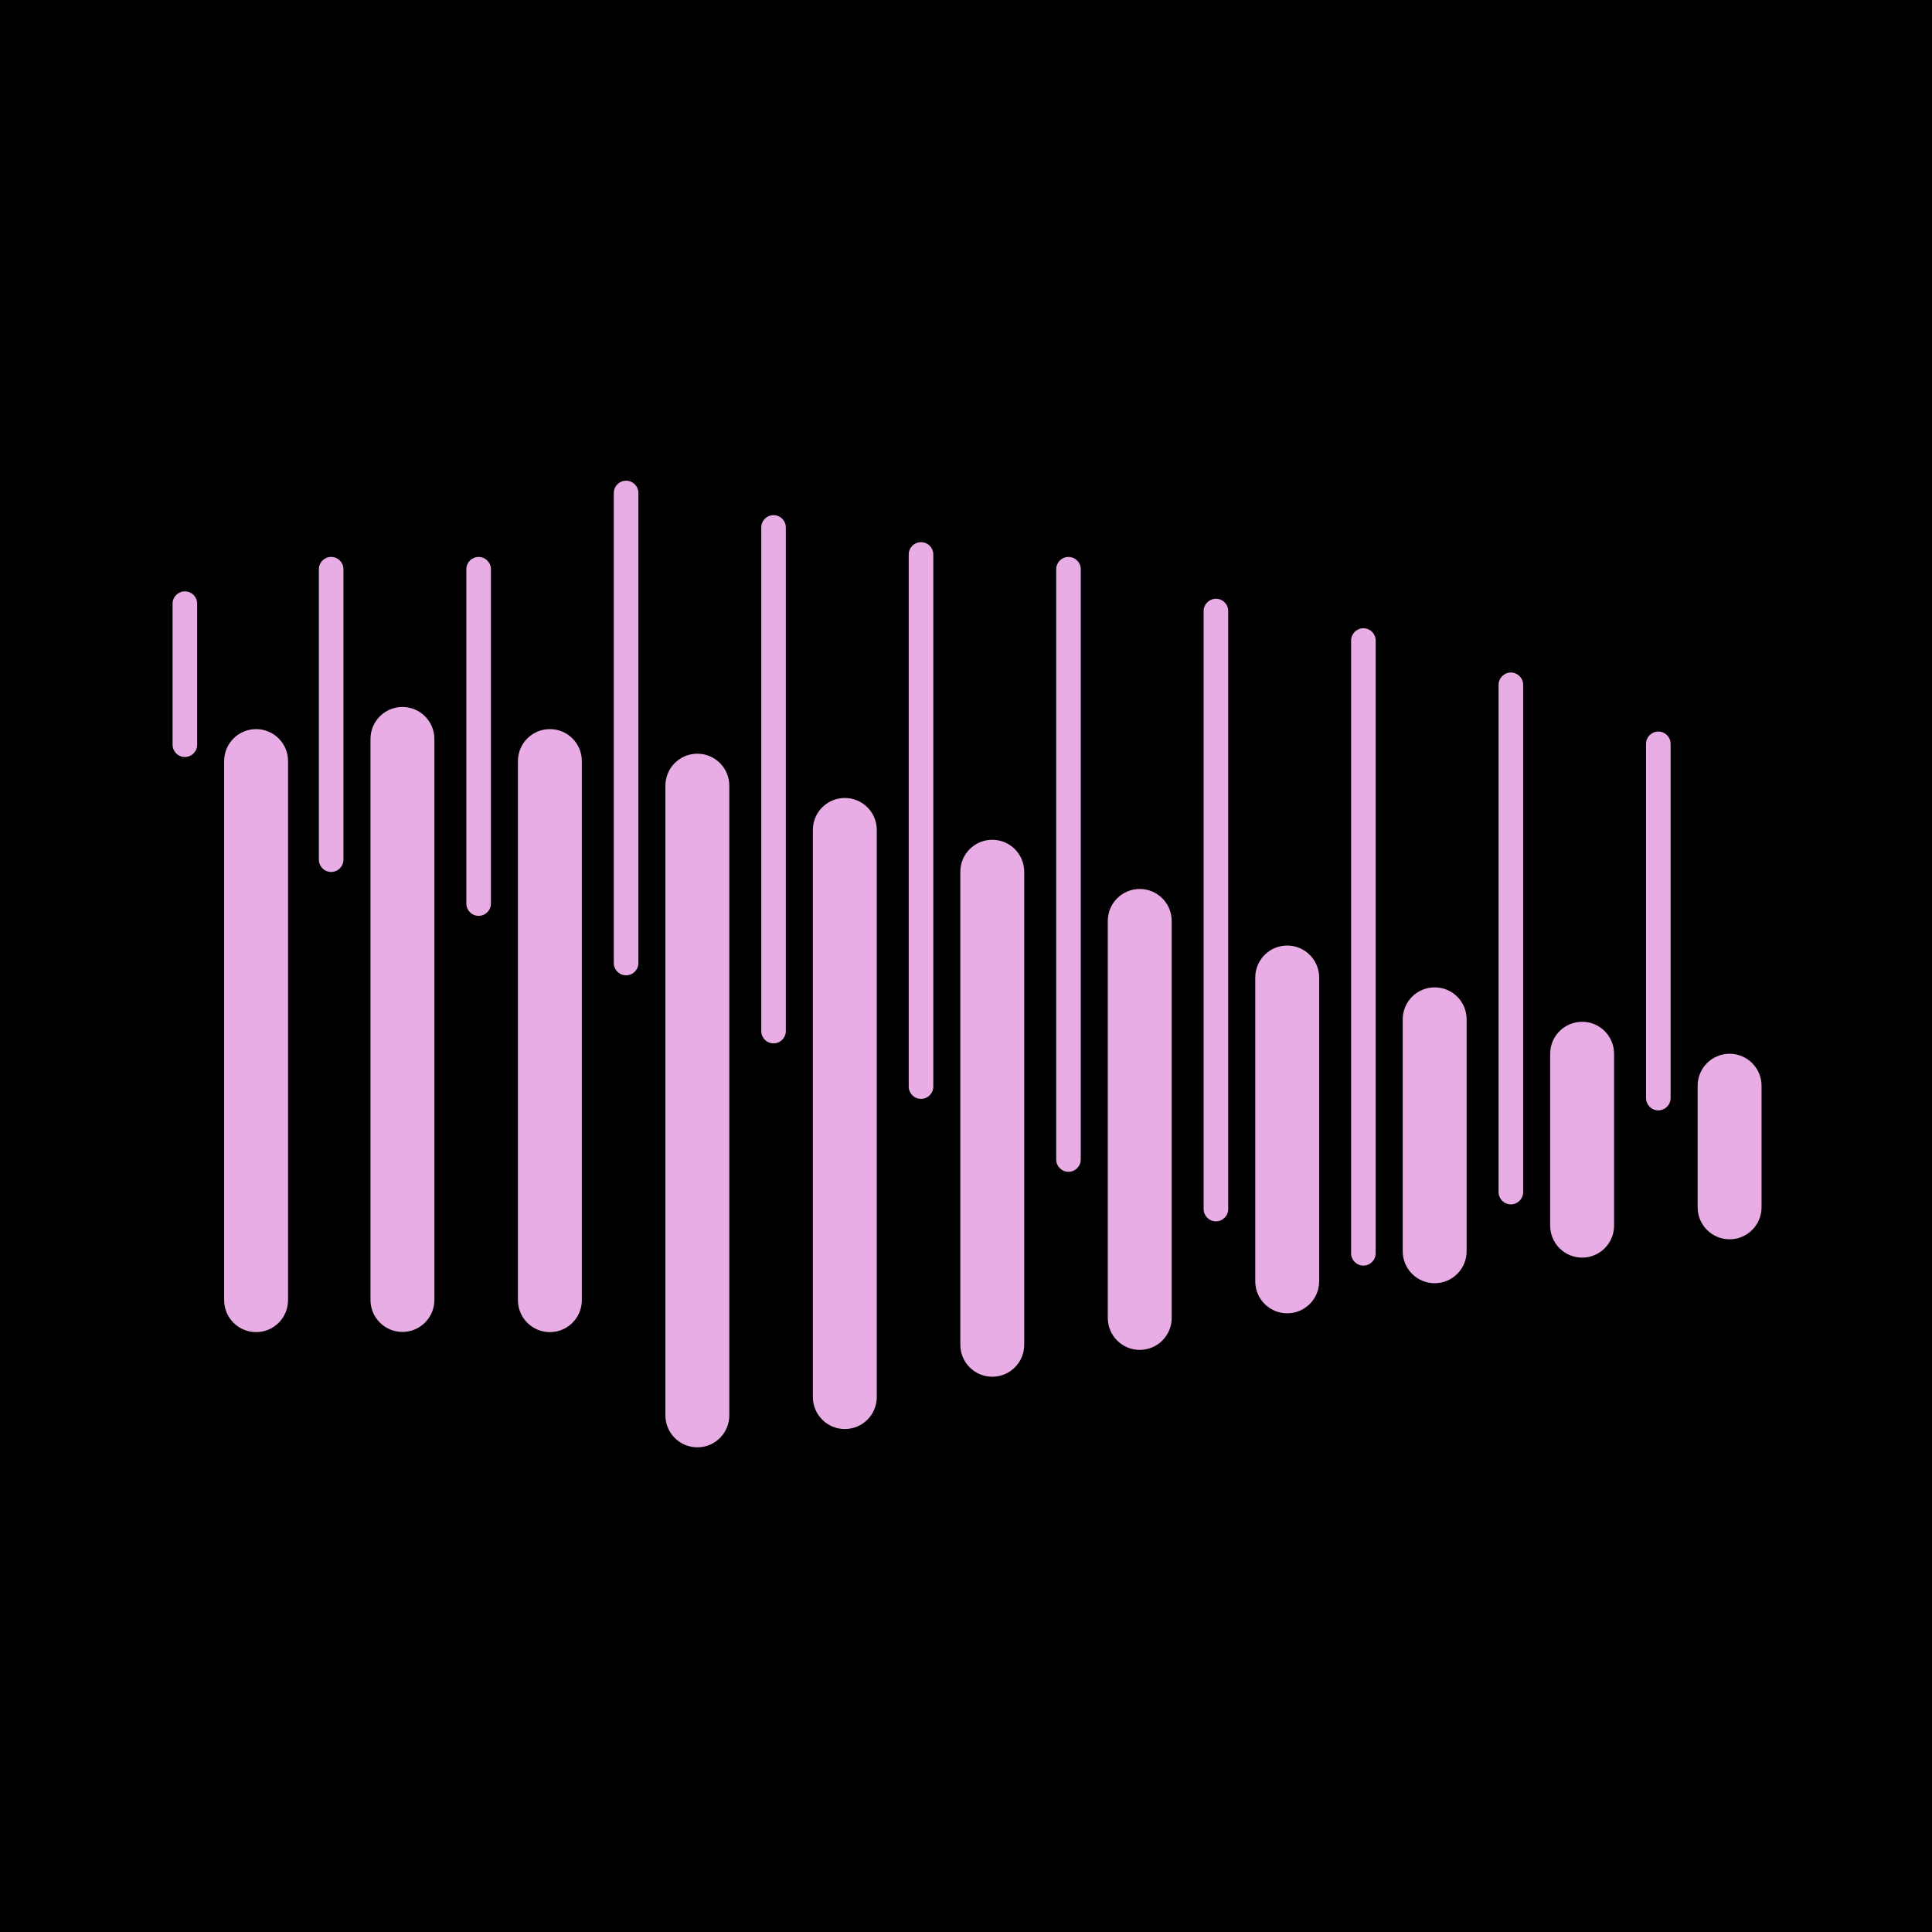
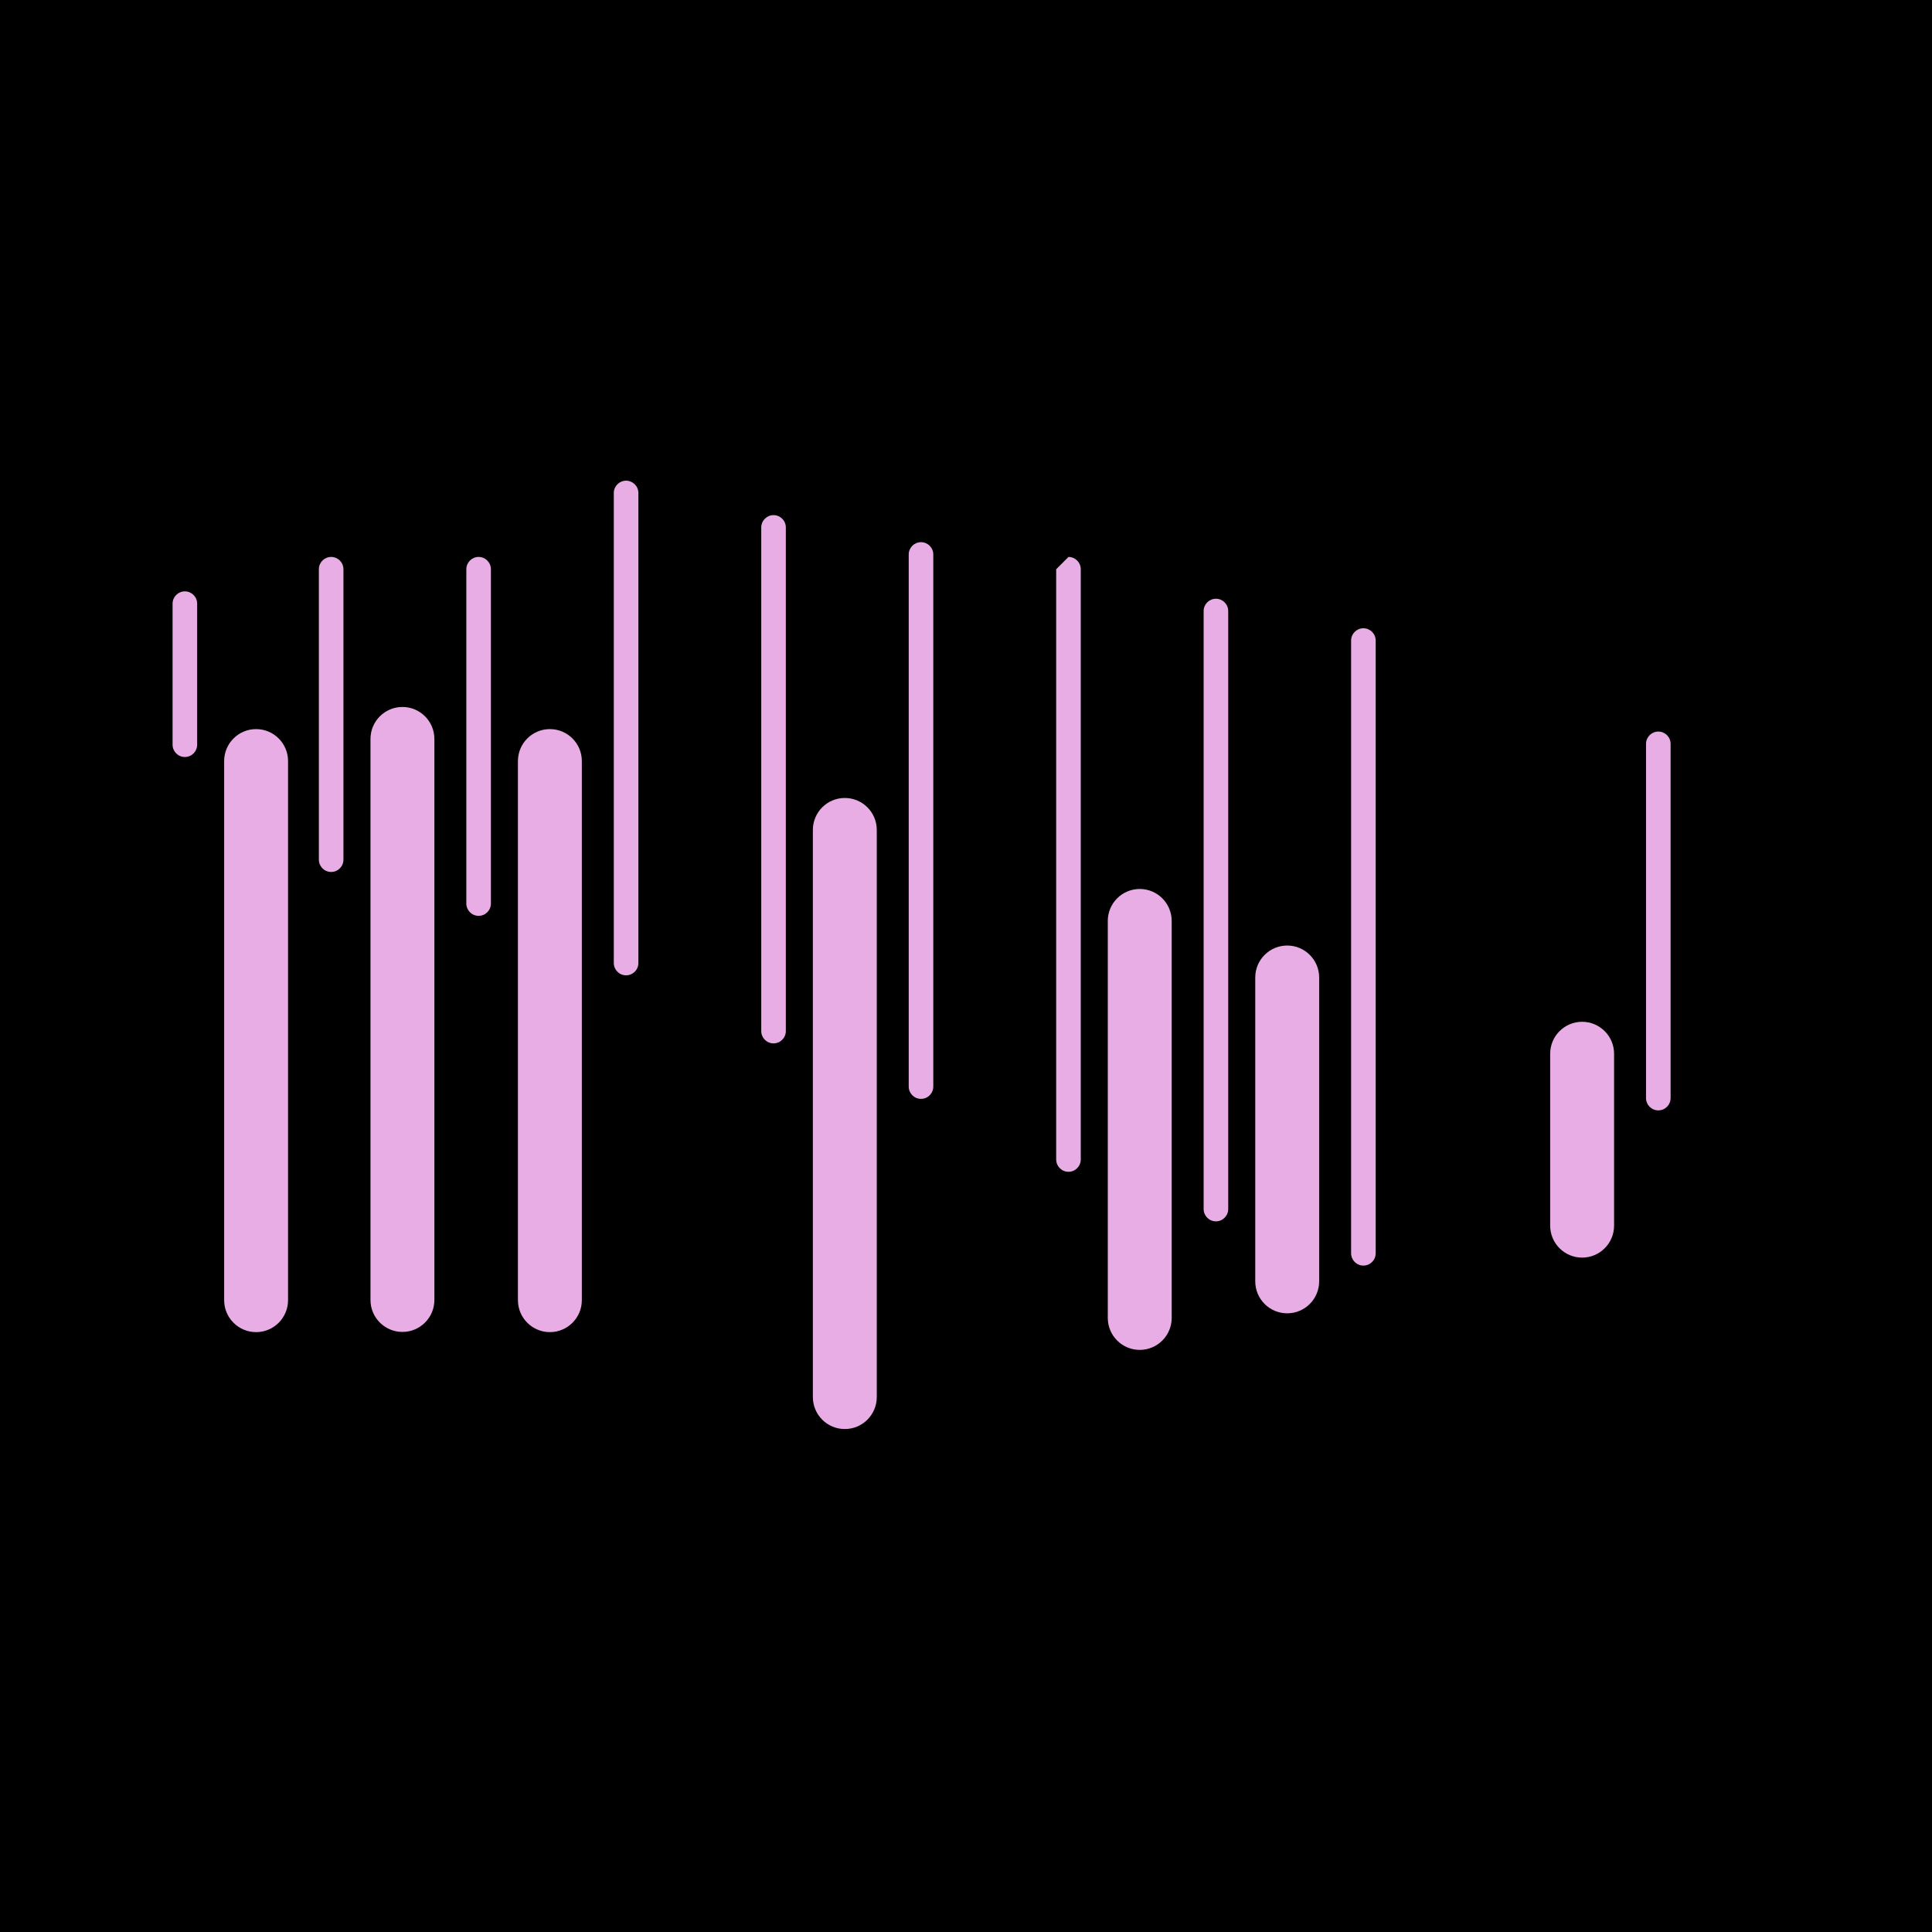
<svg xmlns="http://www.w3.org/2000/svg" width="1074" height="1074" viewBox="0 0 1074 1074" fill="none">
  <rect width="1074" height="1074" fill="black" />
  <g clip-path="url(#clip0_934_648)">
    <path fill-rule="evenodd" clip-rule="evenodd" d="M102.767 328.743C106.54 328.743 109.598 331.804 109.598 335.579L109.598 413.981C109.598 417.757 106.54 420.818 102.767 420.818C98.995 420.818 95.936 417.757 95.936 413.981L95.936 335.579C95.936 331.804 98.995 328.743 102.767 328.743Z" fill="#E8ADE4" />
    <path fill-rule="evenodd" clip-rule="evenodd" d="M184.088 309.601C187.861 309.601 190.919 312.662 190.919 316.438L190.919 477.888C190.919 481.663 187.861 484.724 184.088 484.724C180.315 484.724 177.257 481.663 177.257 477.888L177.257 316.438C177.257 312.662 180.315 309.601 184.088 309.601Z" fill="#E8ADE4" />
    <path fill-rule="evenodd" clip-rule="evenodd" d="M266.065 309.601C269.838 309.601 272.896 312.662 272.896 316.438L272.896 502.28C272.896 506.055 269.838 509.116 266.065 509.116C262.292 509.116 259.234 506.055 259.234 502.28L259.234 316.438C259.234 312.662 262.292 309.601 266.065 309.601Z" fill="#E8ADE4" />
    <path fill-rule="evenodd" clip-rule="evenodd" d="M348.042 267.215C351.815 267.215 354.874 270.276 354.874 274.052L354.874 535.347C354.874 539.123 351.815 542.184 348.042 542.184C344.27 542.184 341.211 539.123 341.211 535.347L341.211 274.052C341.211 270.276 344.27 267.215 348.042 267.215Z" fill="#E8ADE4" />
    <path fill-rule="evenodd" clip-rule="evenodd" d="M430.011 286.357C433.784 286.357 436.842 289.418 436.842 293.193L436.842 573.18C436.842 576.956 433.784 580.017 430.011 580.017C426.238 580.017 423.18 576.956 423.18 573.18L423.18 293.193C423.18 289.418 426.238 286.357 430.011 286.357Z" fill="#E8ADE4" />
    <path fill-rule="evenodd" clip-rule="evenodd" d="M511.988 301.397C515.761 301.397 518.819 304.458 518.819 308.234V604.028C518.819 607.803 515.761 610.864 511.988 610.864C508.215 610.864 505.157 607.803 505.157 604.028L505.157 308.234C505.157 304.458 508.215 301.397 511.988 301.397Z" fill="#E8ADE4" />
-     <path fill-rule="evenodd" clip-rule="evenodd" d="M593.965 309.601C597.738 309.601 600.797 312.662 600.797 316.438L600.797 644.565C600.797 648.341 597.738 651.401 593.965 651.401C590.193 651.401 587.134 648.341 587.134 644.565L587.134 316.438C587.134 312.662 590.193 309.601 593.965 309.601Z" fill="#E8ADE4" />
+     <path fill-rule="evenodd" clip-rule="evenodd" d="M593.965 309.601C597.738 309.601 600.797 312.662 600.797 316.438L600.797 644.565C600.797 648.341 597.738 651.401 593.965 651.401C590.193 651.401 587.134 648.341 587.134 644.565L587.134 316.438Z" fill="#E8ADE4" />
    <path fill-rule="evenodd" clip-rule="evenodd" d="M675.934 332.844C679.707 332.844 682.765 335.905 682.765 339.681L682.765 672.114C682.765 675.889 679.707 678.95 675.934 678.95C672.161 678.95 669.103 675.889 669.103 672.114L669.103 339.681C669.103 335.905 672.161 332.844 675.934 332.844Z" fill="#E8ADE4" />
    <path fill-rule="evenodd" clip-rule="evenodd" d="M757.911 349.251C761.684 349.251 764.742 352.312 764.742 356.088L764.742 696.702C764.742 700.477 761.684 703.538 757.911 703.538C754.138 703.538 751.08 700.477 751.08 696.702L751.08 356.088C751.08 352.312 754.138 349.251 757.911 349.251Z" fill="#E8ADE4" />
-     <path fill-rule="evenodd" clip-rule="evenodd" d="M839.888 373.862C843.661 373.862 846.72 376.923 846.72 380.699L846.72 662.678C846.72 666.453 843.661 669.514 839.888 669.514C836.116 669.514 833.057 666.453 833.057 662.678L833.057 380.699C833.057 376.923 836.116 373.862 839.888 373.862Z" fill="#E8ADE4" />
    <path fill-rule="evenodd" clip-rule="evenodd" d="M921.857 406.676C925.63 406.676 928.688 409.737 928.688 413.513L928.688 610.421C928.688 614.196 925.63 617.257 921.857 617.257C918.084 617.257 915.026 614.196 915.026 610.421L915.026 413.513C915.026 409.737 918.084 406.676 921.857 406.676Z" fill="#E8ADE4" />
    <path fill-rule="evenodd" clip-rule="evenodd" d="M142.366 405.309C152.175 405.309 160.127 413.266 160.127 423.083L160.127 722.753C160.127 732.57 152.175 740.528 142.366 740.528C132.557 740.528 124.605 732.57 124.605 722.753L124.605 423.083C124.605 413.266 132.557 405.309 142.366 405.309Z" fill="#E8ADE4" />
    <path fill-rule="evenodd" clip-rule="evenodd" d="M223.713 393.004C233.522 393.004 241.474 400.962 241.474 410.778L241.474 722.645C241.474 732.461 233.522 740.419 223.713 740.419C213.903 740.419 205.951 732.461 205.951 722.645L205.951 410.778C205.951 400.962 213.903 393.004 223.713 393.004Z" fill="#E8ADE4" />
    <path fill-rule="evenodd" clip-rule="evenodd" d="M305.681 405.309C315.49 405.309 323.442 413.266 323.442 423.083L323.442 722.753C323.442 732.57 315.49 740.528 305.681 740.528C295.872 740.528 287.92 732.57 287.92 722.753L287.92 423.083C287.92 413.266 295.872 405.309 305.681 405.309Z" fill="#E8ADE4" />
-     <path fill-rule="evenodd" clip-rule="evenodd" d="M387.658 418.982C397.468 418.982 405.42 426.94 405.42 436.756L405.42 786.795C405.42 796.612 397.468 804.569 387.658 804.569C377.849 804.569 369.897 796.612 369.897 786.795L369.897 436.756C369.897 426.94 377.849 418.982 387.658 418.982Z" fill="#E8ADE4" />
    <path fill-rule="evenodd" clip-rule="evenodd" d="M469.636 443.592C479.445 443.592 487.397 451.55 487.397 461.366L487.397 776.627C487.397 786.443 479.445 794.401 469.636 794.401C459.826 794.401 451.874 786.443 451.874 776.627L451.874 461.366C451.874 451.55 459.826 443.592 469.636 443.592Z" fill="#E8ADE4" />
-     <path fill-rule="evenodd" clip-rule="evenodd" d="M551.604 466.836C561.413 466.836 569.365 474.794 569.365 484.61L569.365 747.552C569.365 757.368 561.413 765.326 551.604 765.326C541.795 765.326 533.843 757.368 533.843 747.552L533.843 484.61C533.843 474.794 541.795 466.836 551.604 466.836Z" fill="#E8ADE4" />
    <path fill-rule="evenodd" clip-rule="evenodd" d="M633.581 494.181C643.391 494.181 651.343 502.139 651.343 511.955L651.343 732.628C651.343 742.445 643.391 750.403 633.581 750.403C623.772 750.403 615.82 742.445 615.82 732.628L615.82 511.955C615.82 502.139 623.772 494.181 633.581 494.181Z" fill="#E8ADE4" />
    <path fill-rule="evenodd" clip-rule="evenodd" d="M715.559 525.628C725.368 525.628 733.32 533.586 733.32 543.402V712.297C733.32 722.114 725.368 730.071 715.559 730.071C705.749 730.071 697.797 722.114 697.797 712.297L697.797 543.402C697.797 533.586 705.749 525.628 715.559 525.628Z" fill="#E8ADE4" />
-     <path fill-rule="evenodd" clip-rule="evenodd" d="M797.536 548.871C807.345 548.871 815.297 556.829 815.297 566.645V695.573C815.297 705.389 807.345 713.347 797.536 713.347C787.727 713.347 779.775 705.389 779.775 695.573L779.775 566.645C779.775 556.829 787.727 548.871 797.536 548.871Z" fill="#E8ADE4" />
    <path fill-rule="evenodd" clip-rule="evenodd" d="M879.504 568.013C889.314 568.013 897.266 575.971 897.266 585.787V681.332C897.266 691.149 889.314 699.107 879.504 699.107C869.695 699.107 861.743 691.149 861.743 681.332L861.743 585.787C861.743 575.971 869.695 568.013 879.504 568.013Z" fill="#E8ADE4" />
-     <path fill-rule="evenodd" clip-rule="evenodd" d="M961.482 585.788C971.291 585.788 979.243 593.745 979.243 603.562V671.151C979.243 680.968 971.291 688.926 961.482 688.926C951.672 688.926 943.72 680.968 943.72 671.151V603.562C943.72 593.745 951.672 585.788 961.482 585.788Z" fill="#E8ADE4" />
  </g>
  <defs>
    <clipPath id="clip0_934_648">
      <rect width="898.614" height="539.569" fill="white" transform="translate(87.694 267.215)" />
    </clipPath>
  </defs>
</svg>